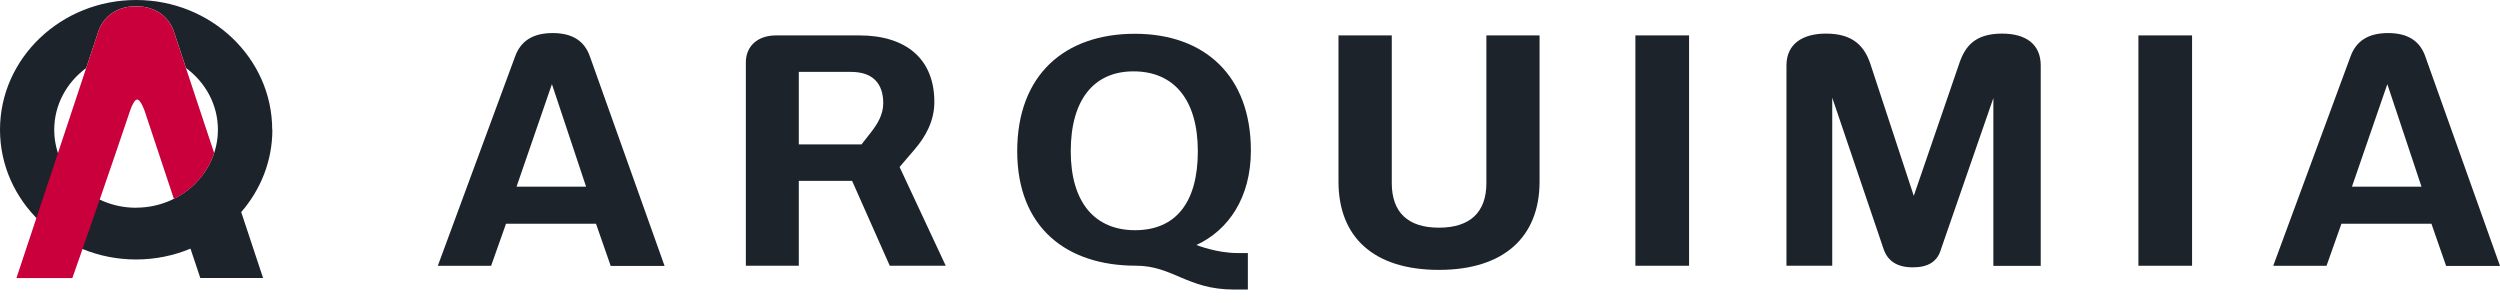
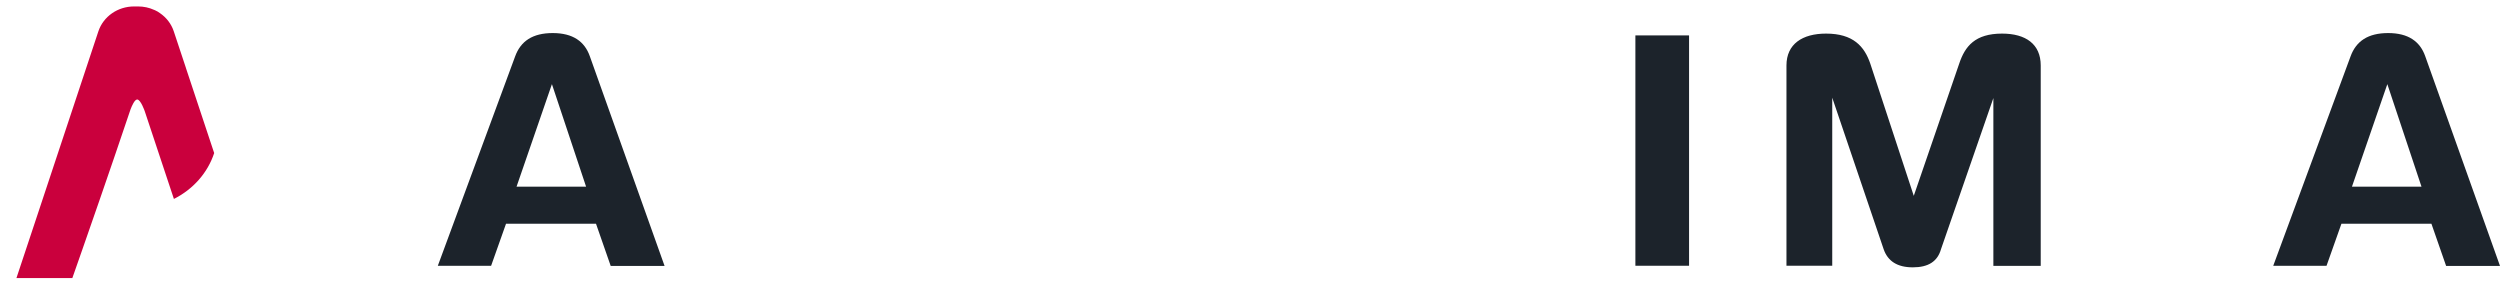
<svg xmlns="http://www.w3.org/2000/svg" width="173" height="21" viewBox="0 0 173 21" fill="none">
-   <path d="M18.837 8.978C18.837 4.027 14.614 0 9.419 0C4.224 0 0 4.027 0 8.978C0 13.93 4.224 17.956 9.419 17.956C10.754 17.956 12.029 17.687 13.182 17.205L13.86 19.236H18.205L16.693 14.681H16.688C18.033 13.132 18.848 11.142 18.848 8.973L18.837 8.978ZM9.419 14.376C6.298 14.376 3.753 11.954 3.753 8.978C3.753 7.242 4.623 5.698 5.964 4.707L6.809 2.163C7.148 1.138 8.149 0.442 9.277 0.442C9.277 0.442 9.313 0.442 9.363 0.442C9.479 0.442 9.555 0.442 9.555 0.442C9.945 0.442 10.314 0.528 10.653 0.675C10.653 0.675 10.663 0.675 10.668 0.68C10.694 0.691 10.724 0.706 10.749 0.716C10.86 0.767 10.972 0.828 11.068 0.904C11.508 1.209 11.852 1.64 12.024 2.158L12.869 4.702C14.209 5.693 15.079 7.231 15.079 8.973C15.079 11.949 12.54 14.371 9.414 14.371L9.419 14.376Z" fill="#1C232B" />
  <path d="M12.868 4.706L12.023 2.162C11.851 1.644 11.507 1.207 11.067 0.908C10.971 0.832 10.86 0.771 10.749 0.72C10.723 0.705 10.693 0.694 10.668 0.684C10.668 0.684 10.658 0.684 10.652 0.679C10.319 0.527 9.944 0.446 9.555 0.446C9.555 0.446 9.479 0.446 9.363 0.446C9.307 0.446 9.277 0.446 9.277 0.446C8.149 0.446 7.152 1.141 6.808 2.167L5.963 4.711L4.011 10.592L2.519 15.086L1.138 19.24H5.007C5.007 19.24 5.275 18.478 5.71 17.234C6.029 16.32 6.439 15.142 6.899 13.816C7.552 11.927 8.305 9.734 9.034 7.565C9.13 7.316 9.317 6.885 9.494 6.885C9.737 6.885 10.015 7.692 10.015 7.692C10.728 9.835 11.427 11.943 12.034 13.766C13.354 13.105 14.37 11.968 14.821 10.592L12.868 4.711V4.706Z" fill="#CA003D" />
  <path d="M42.258 18.395L41.244 15.484H35.016L33.984 18.395H30.296L35.644 3.912C36.03 2.843 36.86 2.288 38.251 2.288C39.643 2.288 40.456 2.868 40.817 3.895L45.989 18.404H42.258V18.395ZM38.193 5.822L35.745 12.917H40.557L38.193 5.822Z" fill="#1C232B" />
-   <path d="M61.572 18.39L58.965 12.515H55.277V18.39H51.613V4.31C51.613 3.199 52.426 2.45 53.701 2.45H59.46C62.696 2.45 64.657 4.074 64.657 7.053C64.657 8.358 64.07 9.435 63.282 10.352L62.251 11.556L65.445 18.39H61.581H61.572ZM58.898 4.975H55.277V9.991H59.619L60.29 9.132C60.742 8.551 61.12 7.912 61.12 7.138C61.12 5.85 60.466 4.975 58.89 4.975H58.898Z" fill="#1C232B" />
-   <path d="M82.797 16.956C82.797 16.956 84.189 17.511 85.631 17.511H86.352V20.036H85.388C82.152 20.036 81.163 18.386 78.598 18.386C73.811 18.386 70.391 15.752 70.391 10.459C70.391 5.165 73.694 2.337 78.531 2.337C83.368 2.337 86.561 5.249 86.561 10.417C86.561 13.674 85.011 15.921 82.806 16.947L82.797 16.956ZM78.438 4.938C75.672 4.938 74.096 6.932 74.096 10.467C74.096 14.002 75.756 15.929 78.547 15.929C81.339 15.929 82.89 14.044 82.89 10.467C82.89 6.89 81.23 4.938 78.438 4.938Z" fill="#1C232B" />
-   <path d="M102.85 2.45H106.538V12.566C106.538 16.378 104.091 18.676 99.572 18.676C95.054 18.676 92.623 16.403 92.623 12.566V2.45H96.311V12.667C96.311 14.678 97.409 15.755 99.572 15.755C101.735 15.755 102.858 14.687 102.858 12.667V2.45H102.85Z" fill="#1C232B" />
  <path d="M113.169 18.39V2.45H116.883V18.39H113.169Z" fill="#1C232B" />
  <path d="M141.227 18.399H137.941V6.786L134.319 17.238C134.076 18.096 133.439 18.5 132.366 18.5C131.293 18.5 130.631 18.071 130.346 17.238L126.791 6.76V18.391H123.623V4.53C123.623 3.049 124.721 2.325 126.364 2.325C128.233 2.325 129.013 3.2 129.424 4.404L132.433 13.552L135.577 4.404C135.979 3.2 136.675 2.325 138.544 2.325C140.187 2.325 141.218 3.057 141.218 4.53V18.391L141.227 18.399Z" fill="#1C232B" />
-   <path d="M147.978 18.39V2.45H151.691V18.39H147.978Z" fill="#1C232B" />
  <path d="M169.269 18.395L168.255 15.484H162.026L160.995 18.395H157.307L162.655 3.912C163.041 2.843 163.871 2.288 165.262 2.288C166.654 2.288 167.467 2.868 167.827 3.895L173 18.404H169.269V18.395ZM165.203 5.822L162.756 12.917H167.567L165.203 5.822Z" fill="#1C232B" />
</svg>